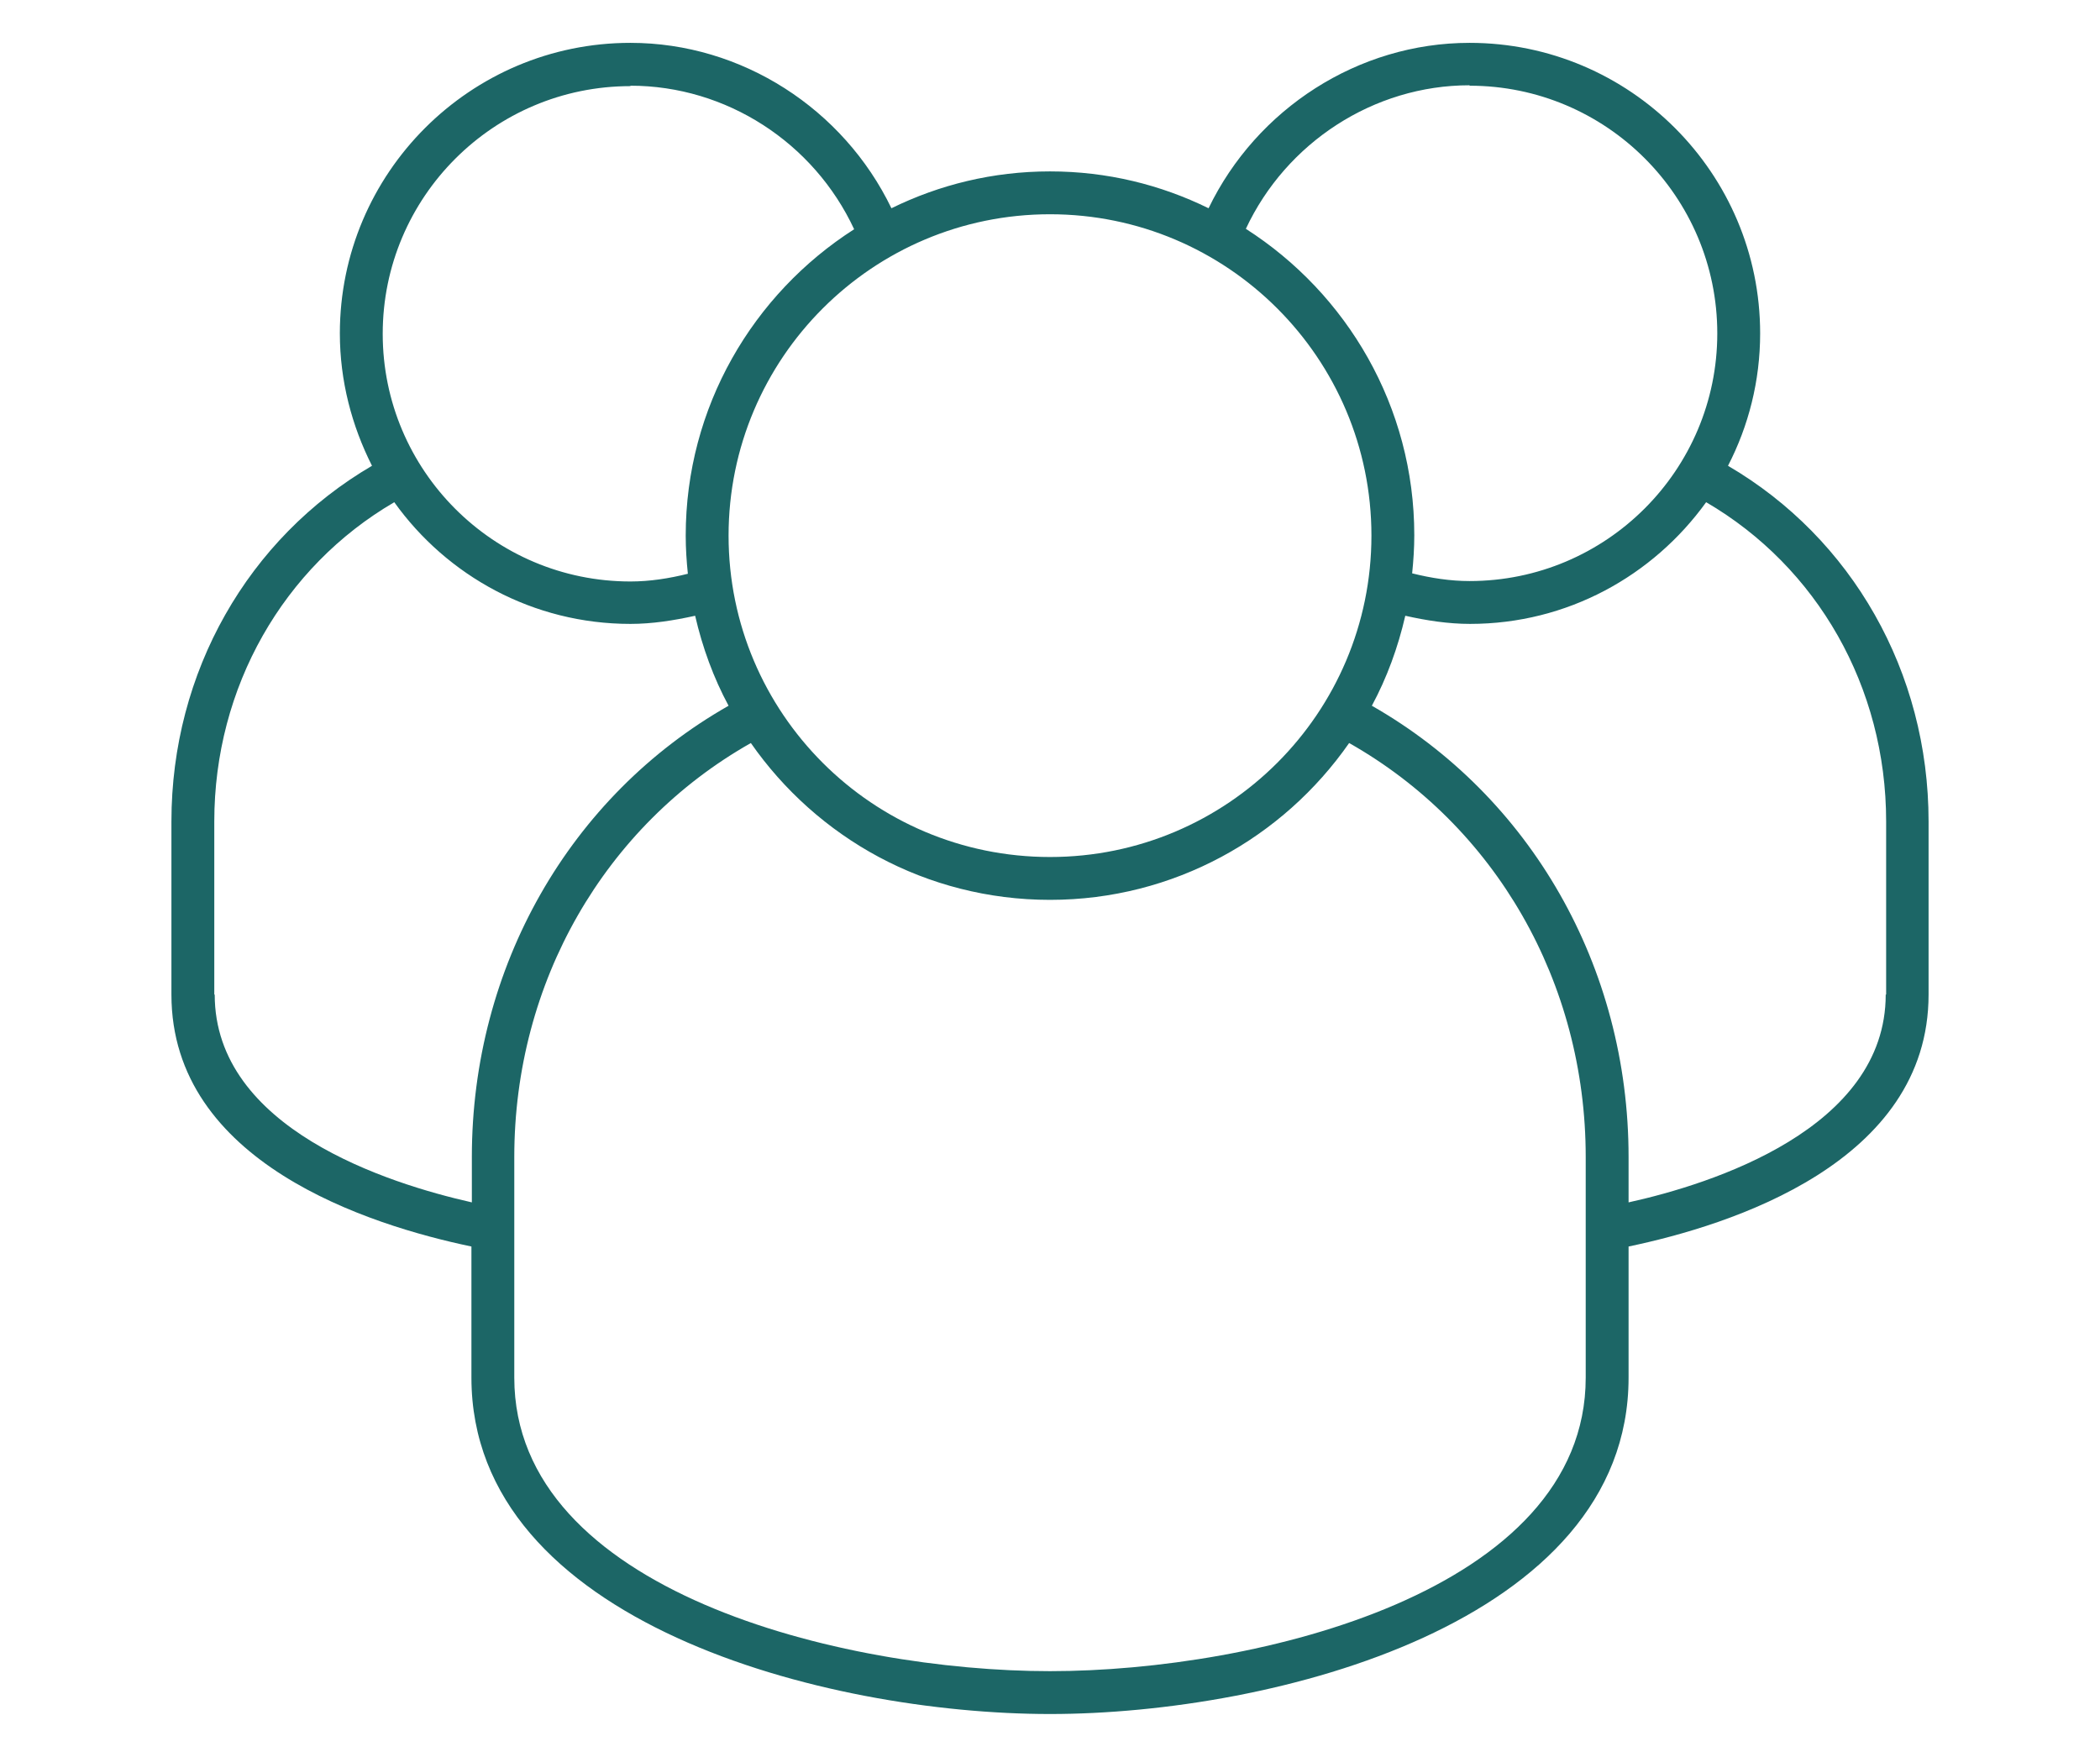
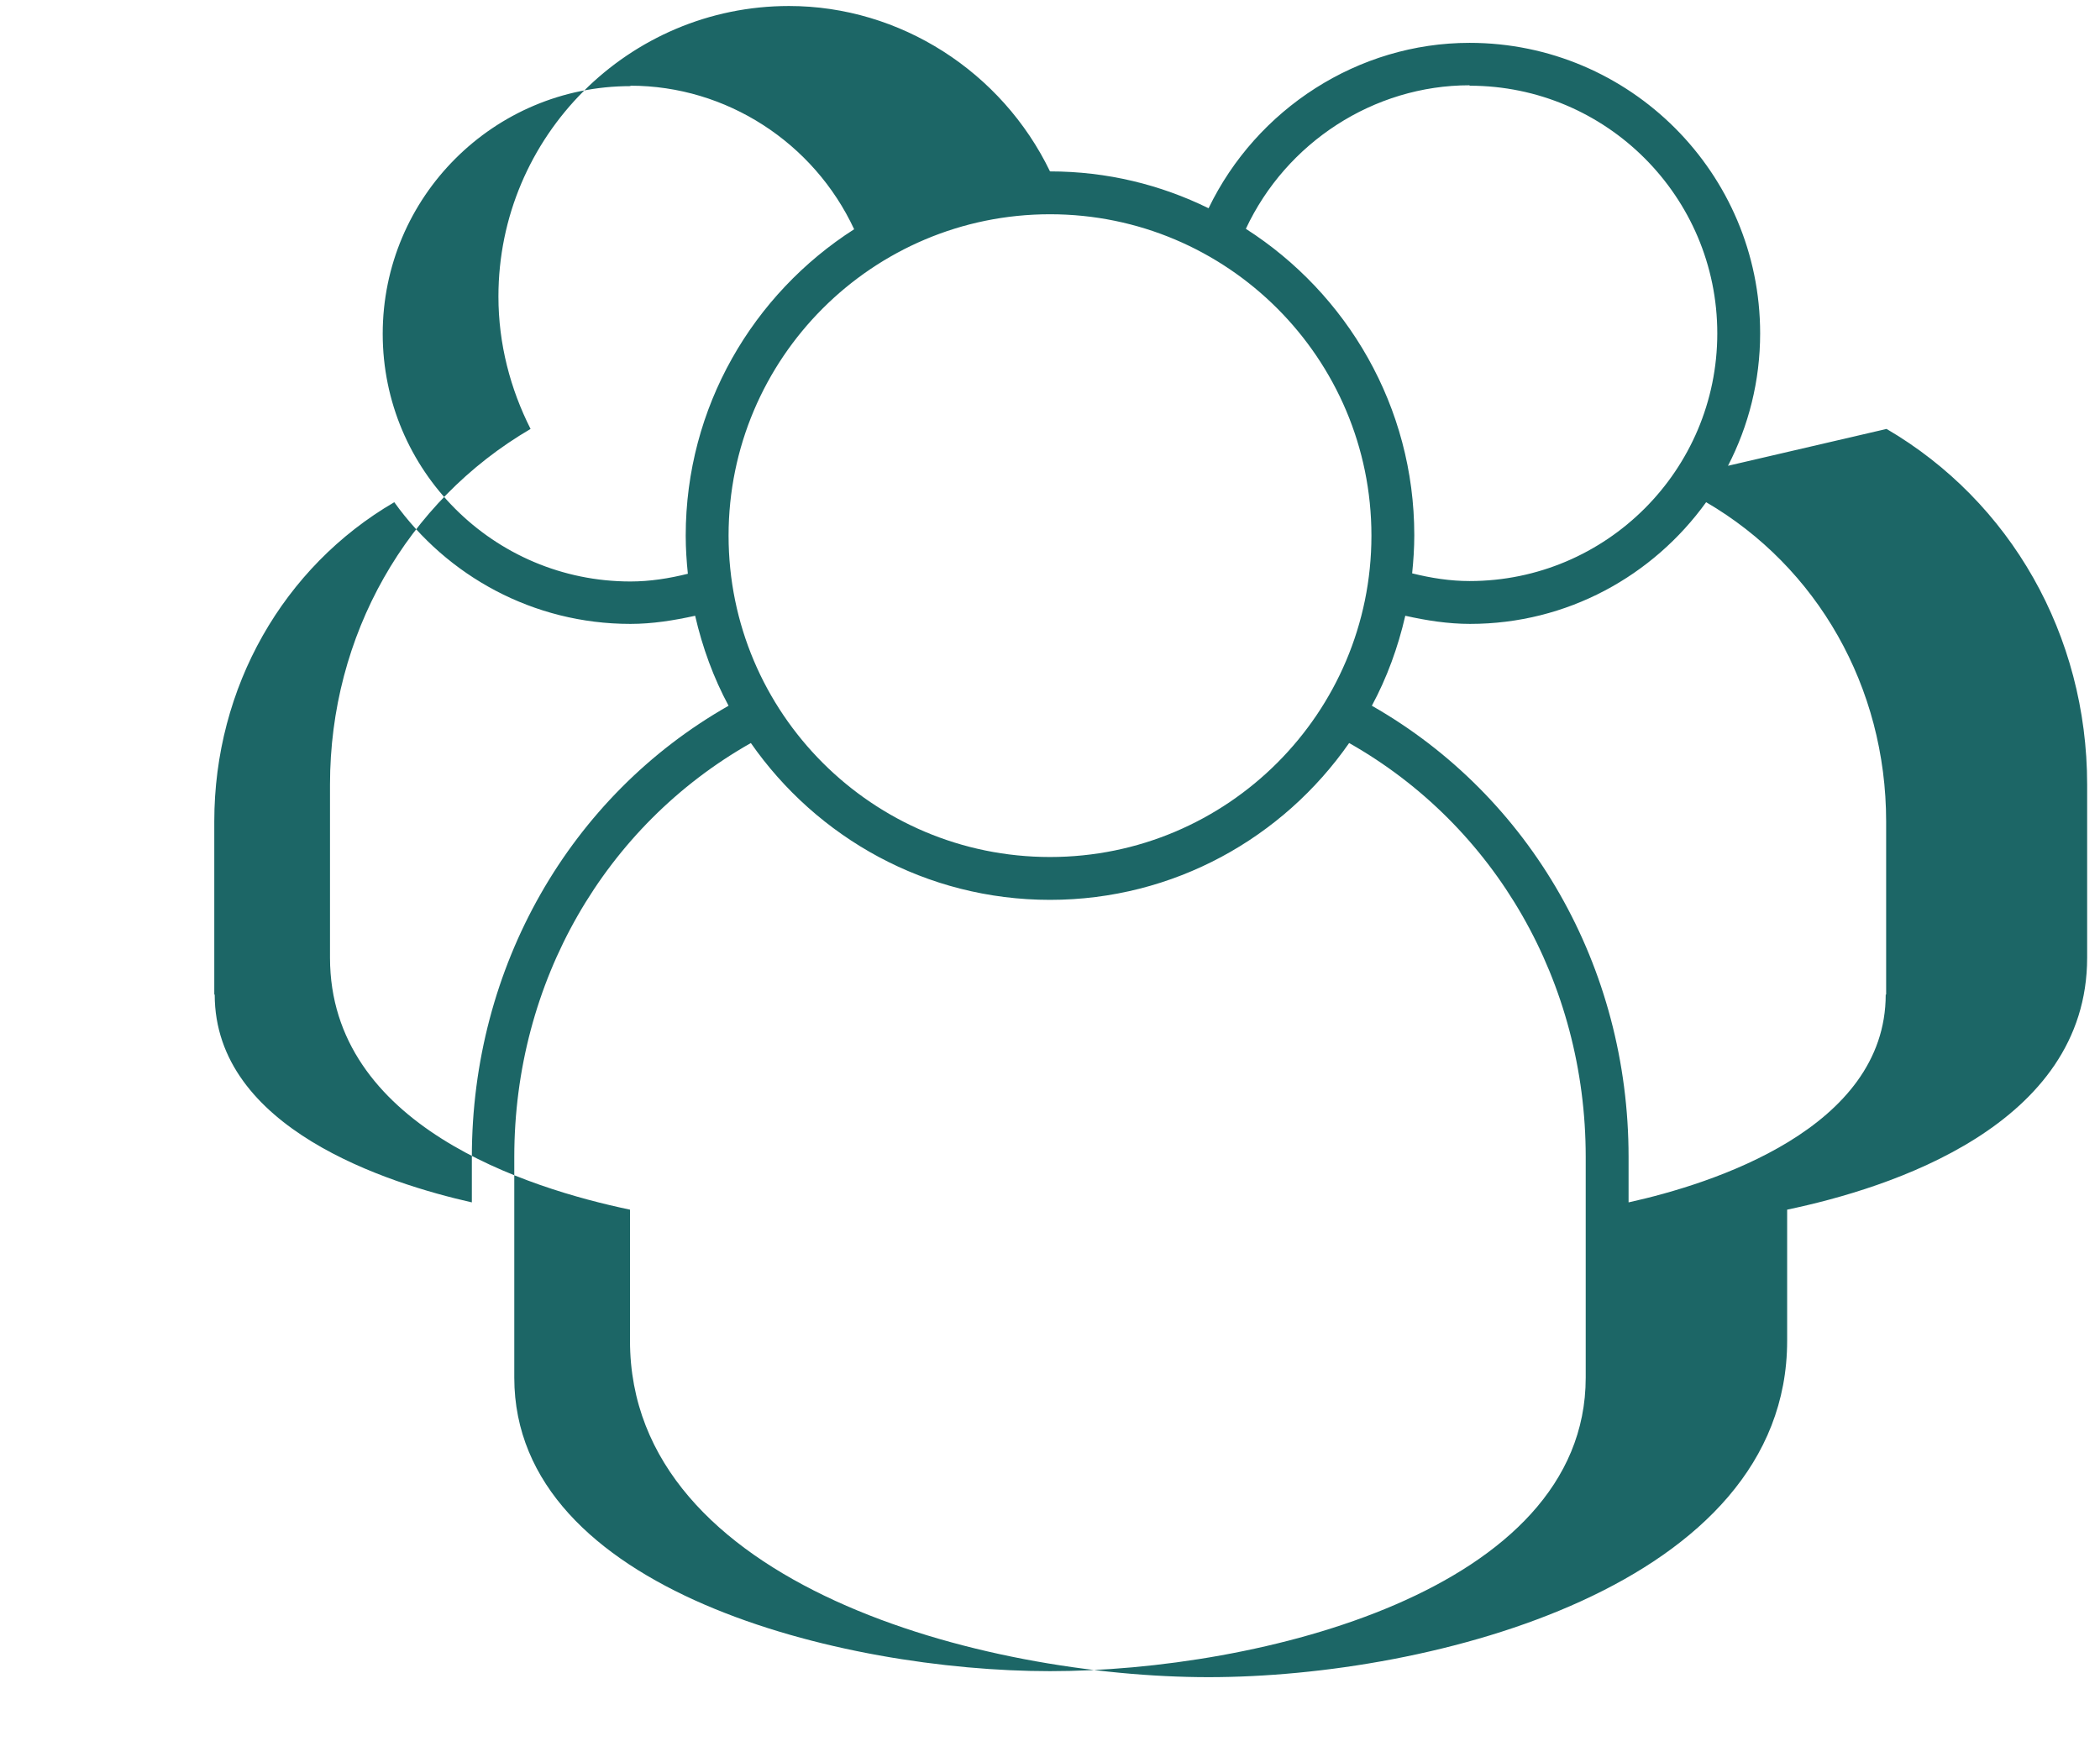
<svg xmlns="http://www.w3.org/2000/svg" id="Layer_1" viewBox="0 0 49 41">
  <defs>
    <style>.cls-1{fill:#1c6666;stroke-width:0px;}</style>
  </defs>
-   <path class="cls-1" d="m40.32,10.87c.48-.93.75-1.98.75-3.09,0-3.74-3.04-6.78-6.78-6.78-2.6,0-4.97,1.54-6.09,3.86-1.12-.55-2.37-.86-3.7-.86s-2.58.31-3.7.86c-1.12-2.32-3.49-3.86-6.09-3.86-3.74,0-6.78,3.04-6.78,6.78,0,1.11.28,2.16.75,3.09-2.89,1.69-4.68,4.81-4.68,8.3v4.04c0,3.92,4.61,5.38,7,5.88v3.06c0,5.72,8.28,7.85,13.5,7.85s13.5-2.13,13.5-7.85v-3.06c2.39-.5,7-1.96,7-5.88v-4.04c0-3.49-1.79-6.61-4.68-8.3Zm-6.03-8.87c3.19,0,5.78,2.59,5.78,5.78s-2.59,5.78-5.78,5.78c-.45,0-.9-.07-1.34-.18.03-.29.05-.59.05-.89,0-3-1.57-5.64-3.93-7.15.94-2.01,2.98-3.35,5.22-3.35Zm-2.29,10.5c0,4.14-3.36,7.5-7.5,7.5s-7.5-3.36-7.5-7.5,3.36-7.5,7.5-7.5,7.5,3.36,7.5,7.5ZM14.71,2c2.24,0,4.28,1.33,5.22,3.35-2.36,1.51-3.93,4.15-3.93,7.15,0,.3.02.6.05.89-.44.11-.89.18-1.34.18-3.19,0-5.78-2.59-5.78-5.78s2.59-5.78,5.78-5.78ZM5,23.21v-4.04c0-3.13,1.61-5.94,4.2-7.45,1.23,1.72,3.24,2.84,5.51,2.84.51,0,1.01-.08,1.51-.19.17.74.43,1.45.78,2.1-3.71,2.11-5.99,6.1-5.99,10.53v1.06c-1.95-.44-6-1.72-6-4.85Zm32,8.94c0,4.99-7.67,6.85-12.5,6.85s-12.5-1.86-12.5-6.85v-5.15c0-4.08,2.11-7.73,5.52-9.66,1.54,2.21,4.09,3.66,6.98,3.66s5.44-1.45,6.98-3.66c3.41,1.93,5.52,5.58,5.52,9.66v5.15Zm7-8.94c0,3.13-4.05,4.42-6,4.85v-1.06c0-4.44-2.29-8.42-5.99-10.53.35-.65.61-1.36.78-2.1.49.11,1,.19,1.51.19,2.27,0,4.27-1.12,5.51-2.84,2.59,1.51,4.2,4.31,4.2,7.45v4.04Z" />
+   <path class="cls-1" d="m40.32,10.87c.48-.93.75-1.98.75-3.09,0-3.74-3.04-6.78-6.78-6.78-2.6,0-4.97,1.54-6.09,3.86-1.12-.55-2.37-.86-3.7-.86c-1.12-2.32-3.49-3.86-6.09-3.86-3.74,0-6.78,3.04-6.78,6.78,0,1.11.28,2.16.75,3.09-2.89,1.69-4.68,4.81-4.68,8.3v4.04c0,3.92,4.61,5.38,7,5.88v3.06c0,5.72,8.28,7.85,13.5,7.85s13.5-2.13,13.5-7.85v-3.06c2.39-.5,7-1.96,7-5.88v-4.04c0-3.49-1.79-6.61-4.68-8.3Zm-6.03-8.87c3.19,0,5.78,2.59,5.78,5.78s-2.59,5.78-5.78,5.78c-.45,0-.9-.07-1.34-.18.03-.29.05-.59.05-.89,0-3-1.57-5.64-3.93-7.15.94-2.01,2.98-3.35,5.22-3.35Zm-2.29,10.5c0,4.14-3.36,7.5-7.5,7.5s-7.5-3.36-7.5-7.5,3.36-7.5,7.5-7.5,7.5,3.36,7.5,7.5ZM14.71,2c2.24,0,4.28,1.33,5.22,3.35-2.36,1.51-3.93,4.15-3.93,7.15,0,.3.02.6.05.89-.44.11-.89.18-1.34.18-3.19,0-5.78-2.59-5.78-5.78s2.59-5.78,5.78-5.78ZM5,23.21v-4.04c0-3.13,1.61-5.94,4.2-7.45,1.23,1.72,3.24,2.84,5.51,2.84.51,0,1.01-.08,1.51-.19.17.74.43,1.45.78,2.1-3.71,2.11-5.99,6.1-5.99,10.53v1.06c-1.95-.44-6-1.72-6-4.85Zm32,8.94c0,4.99-7.67,6.85-12.5,6.85s-12.5-1.86-12.5-6.85v-5.15c0-4.08,2.11-7.73,5.52-9.66,1.54,2.21,4.09,3.66,6.98,3.66s5.44-1.45,6.98-3.66c3.41,1.93,5.52,5.58,5.52,9.66v5.15Zm7-8.94c0,3.13-4.05,4.42-6,4.85v-1.06c0-4.44-2.29-8.42-5.99-10.53.35-.65.61-1.36.78-2.1.49.11,1,.19,1.51.19,2.27,0,4.27-1.12,5.51-2.84,2.59,1.51,4.2,4.31,4.2,7.45v4.04Z" />
</svg>